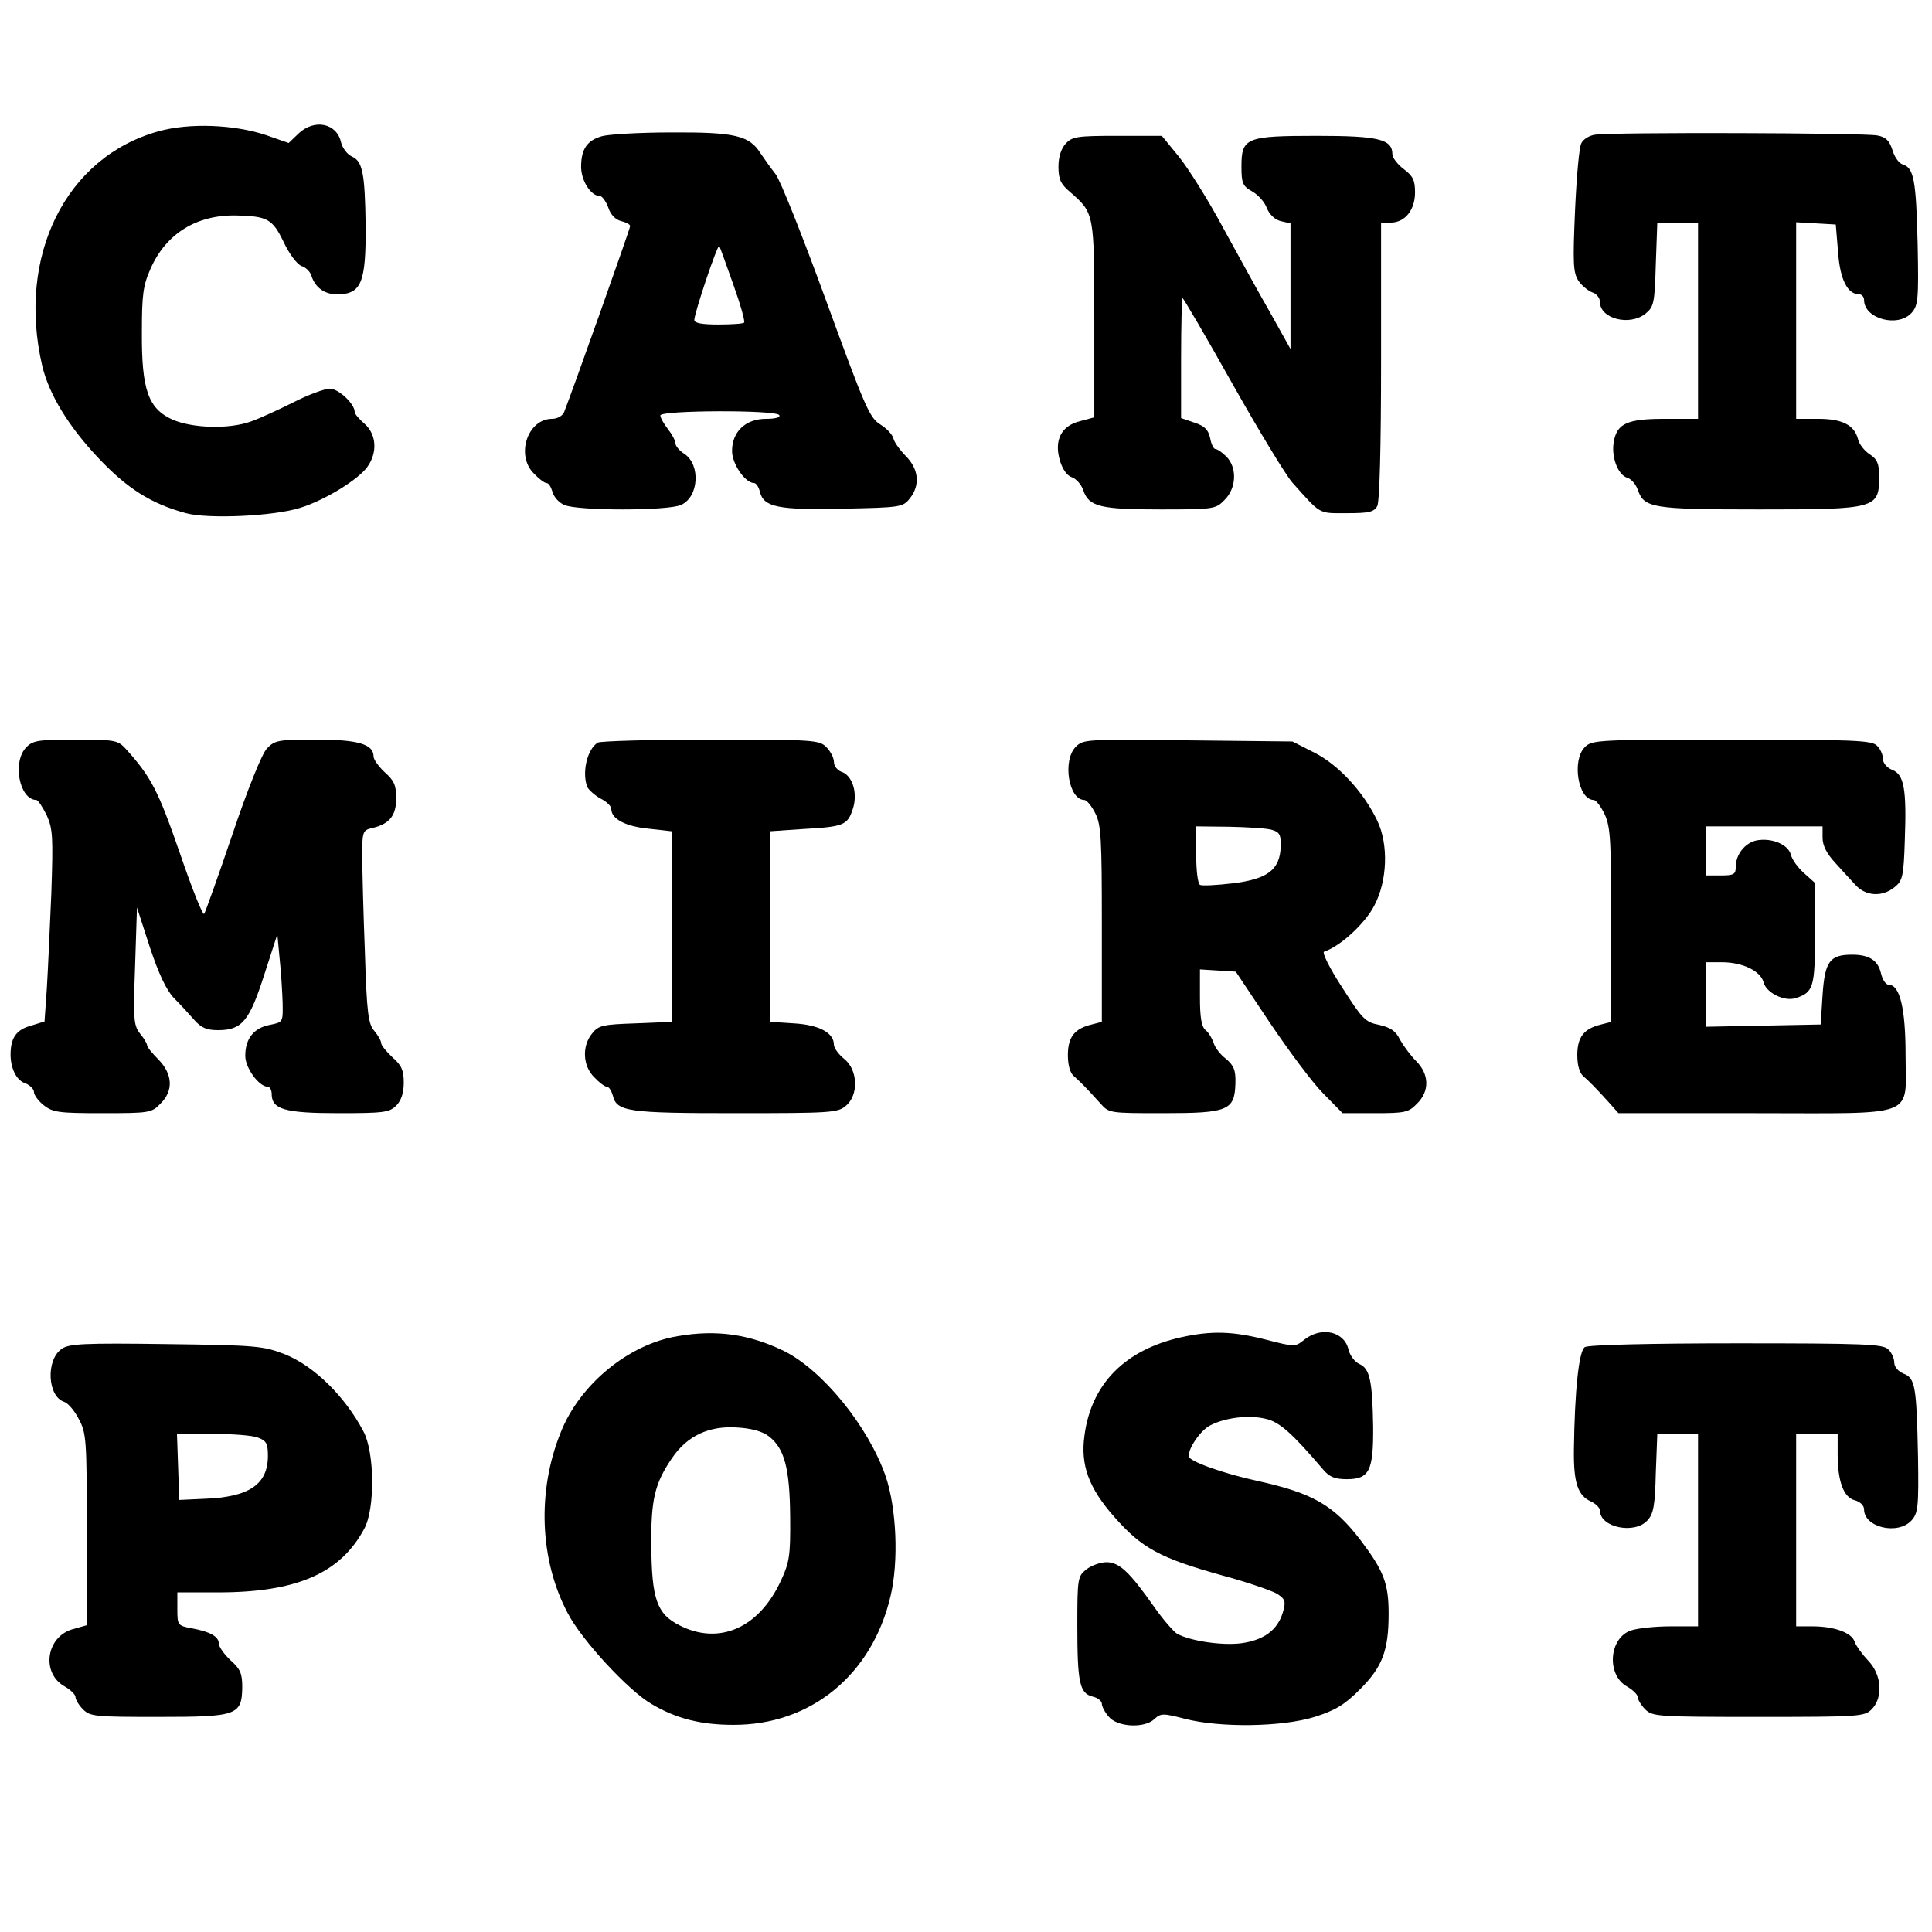
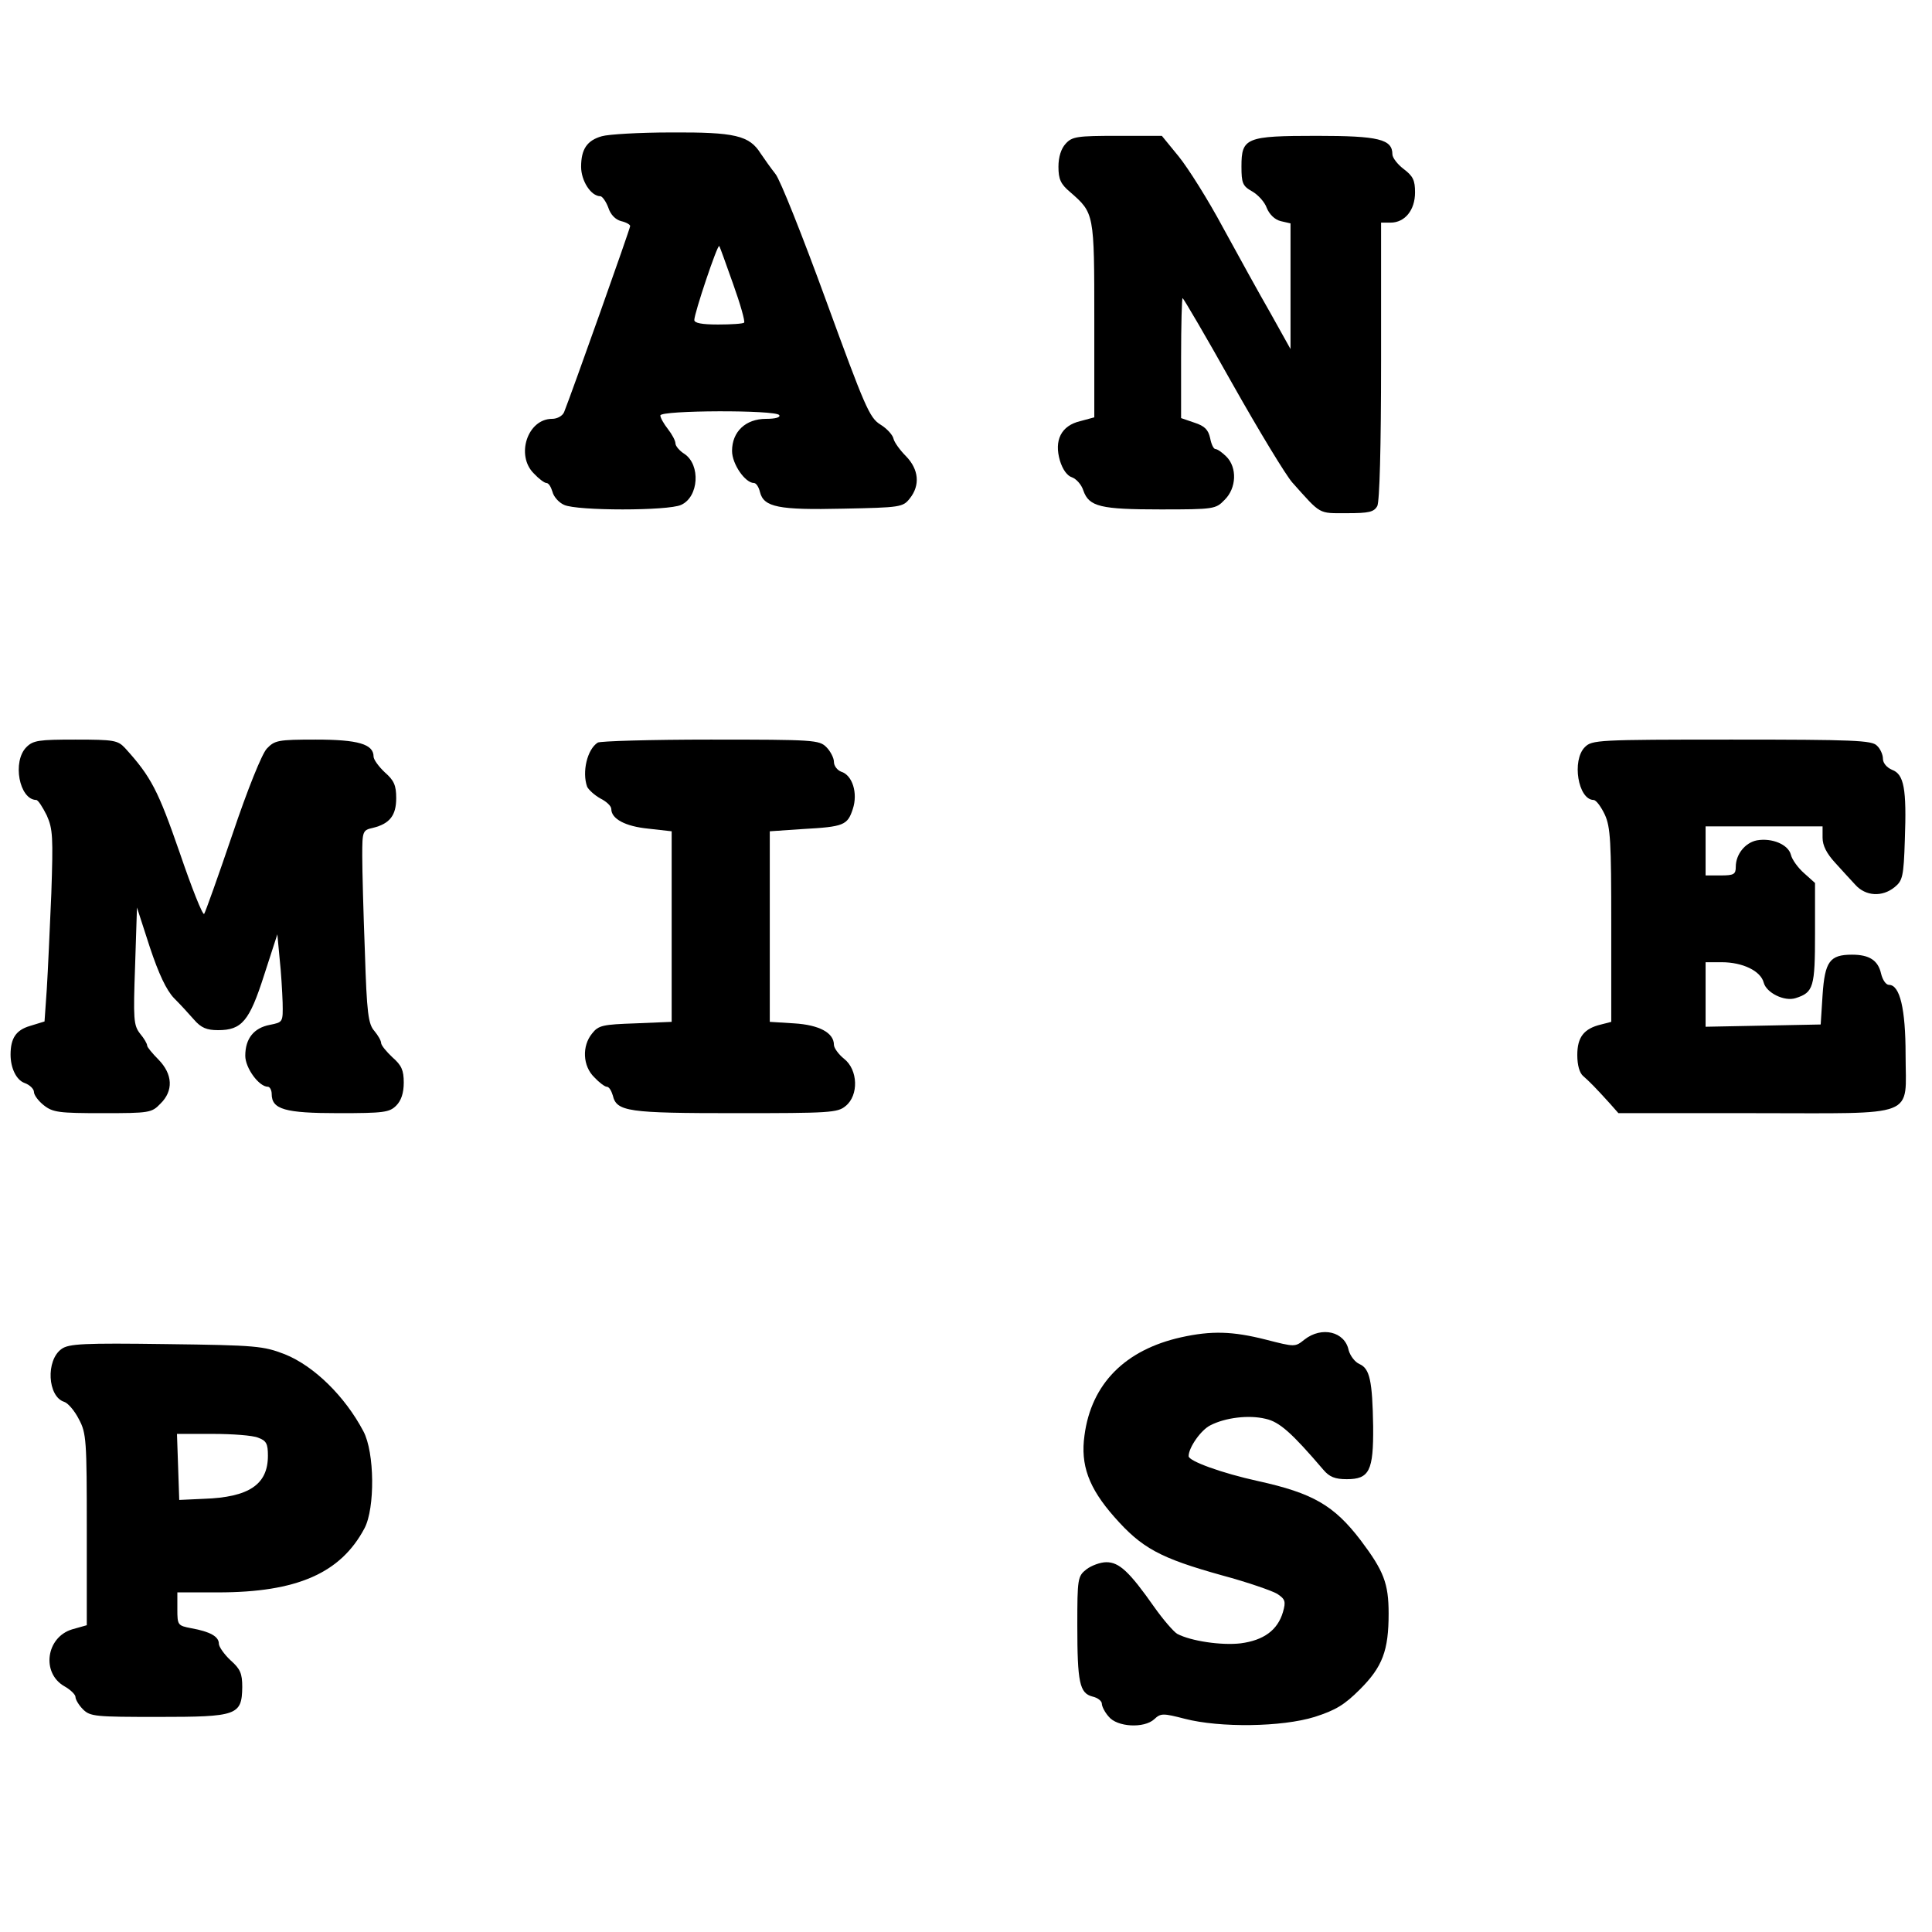
<svg xmlns="http://www.w3.org/2000/svg" version="1.0" width="512pt" height="512pt" viewBox="0 0 512 512" preserveAspectRatio="xMidYMid meet">
  <g transform="translate(0,512) scale(0.1,-0.1)" fill="#000000" stroke="none">
-     <path d="M420 4772 c-246 -68 -376 -331 -308 -622 18 -75 69 -159 147 -242 77 -82 141 -123 234 -148 59 -16 232 -8 302 14 65 20 153 74 178 108 28 38 25 87 -7 115 -14 12 -26 26 -26 31 0 22 -43 62 -66 62 -13 0 -57 -16 -96 -36 -40 -20 -90 -43 -113 -51 -58 -21 -155 -18 -208 5 -64 29 -82 79 -81 232 0 98 3 123 23 168 41 93 122 143 227 141 83 -2 96 -9 126 -71 15 -32 36 -59 47 -63 11 -3 23 -15 26 -25 10 -32 35 -50 68 -50 65 0 77 31 76 183 -2 138 -8 169 -36 182 -12 5 -25 22 -29 37 -11 52 -71 64 -113 24 l-26 -25 -60 21 c-84 28 -203 33 -285 10z" />
    <path d="M1595 4759 c-39 -11 -55 -34 -55 -81 0 -37 26 -78 51 -78 5 0 15 -14 21 -30 6 -19 19 -32 34 -36 13 -3 24 -9 24 -13 0 -7 -155 -443 -175 -493 -4 -10 -18 -18 -32 -18 -65 0 -97 -97 -48 -145 13 -14 28 -25 33 -25 6 0 12 -10 16 -23 3 -13 17 -29 31 -35 34 -16 276 -16 310 0 47 21 52 106 9 135 -13 8 -24 21 -24 28 0 7 -9 24 -20 38 -11 14 -20 30 -20 36 0 14 306 15 315 1 4 -6 -10 -10 -35 -10 -54 0 -90 -34 -90 -85 0 -35 35 -85 58 -85 6 0 13 -11 16 -24 10 -40 49 -48 221 -44 151 3 158 4 176 27 28 35 24 77 -10 112 -16 16 -31 37 -33 46 -2 10 -17 27 -35 38 -29 18 -41 47 -144 329 -62 170 -122 321 -134 335 -11 14 -29 39 -39 54 -30 48 -68 57 -238 56 -84 0 -166 -5 -183 -10z m348 -392 c19 -53 32 -99 29 -102 -3 -3 -34 -5 -69 -5 -44 0 -63 4 -63 12 0 18 61 200 66 196 2 -2 18 -48 37 -101z" />
-     <path d="M4227 4763 c-15 -2 -31 -12 -36 -22 -6 -9 -13 -90 -17 -179 -6 -140 -5 -164 9 -186 9 -13 26 -27 37 -31 11 -3 20 -15 20 -25 0 -45 79 -65 121 -31 22 18 24 28 27 130 l4 111 54 0 54 0 0 -260 0 -260 -88 0 c-99 0 -126 -12 -135 -59 -8 -40 10 -89 35 -97 11 -3 24 -18 29 -34 17 -46 39 -50 320 -50 311 0 319 2 319 87 0 34 -5 46 -25 59 -14 9 -28 27 -31 40 -10 38 -42 54 -106 54 l-58 0 0 261 0 260 53 -3 52 -3 6 -72 c5 -73 25 -113 56 -113 7 0 13 -7 13 -15 0 -50 90 -74 126 -34 17 19 19 35 16 181 -4 170 -10 203 -39 212 -11 3 -23 21 -28 39 -8 24 -17 34 -40 38 -33 7 -703 9 -748 2z" />
    <path d="M2824 4739 c-12 -13 -19 -35 -19 -61 0 -33 6 -46 31 -67 64 -56 64 -55 64 -339 l0 -258 -37 -10 c-51 -12 -70 -51 -54 -105 7 -23 19 -40 32 -44 11 -4 25 -19 30 -35 15 -43 46 -50 205 -50 141 0 146 1 169 25 32 31 34 86 5 115 -11 11 -24 20 -29 20 -5 0 -11 13 -14 29 -5 22 -14 32 -42 41 l-35 12 0 159 c0 87 2 159 4 159 2 0 62 -102 132 -227 71 -126 142 -243 159 -262 77 -86 68 -81 144 -81 59 0 72 3 81 19 6 13 10 152 10 385 l0 366 25 0 c38 0 65 33 65 80 0 32 -5 43 -30 62 -16 12 -30 30 -30 39 0 40 -36 49 -200 49 -188 0 -200 -5 -200 -81 0 -44 3 -52 28 -66 16 -9 34 -29 39 -44 7 -17 21 -31 37 -35 l26 -6 0 -167 0 -166 -53 95 c-30 52 -86 154 -126 227 -39 73 -92 157 -117 188 l-45 55 -118 0 c-107 0 -120 -2 -137 -21z" />
    <path d="M70 3140 c-38 -38 -19 -139 26 -140 5 0 17 -19 28 -41 16 -36 17 -57 12 -207 -4 -92 -9 -206 -12 -253 l-6 -86 -39 -12 c-37 -11 -51 -33 -51 -76 0 -35 15 -67 37 -75 14 -5 25 -16 25 -24 0 -8 12 -24 26 -35 24 -19 40 -21 156 -21 124 0 130 1 153 25 35 34 33 78 -5 117 -16 16 -30 33 -30 37 0 5 -8 19 -19 32 -17 22 -18 38 -13 179 l5 155 34 -105 c24 -72 44 -114 64 -135 16 -16 40 -42 53 -57 19 -22 34 -28 64 -28 63 0 83 24 122 146 l35 108 6 -64 c4 -36 7 -88 8 -117 1 -52 1 -52 -34 -59 -42 -8 -65 -36 -65 -82 0 -32 36 -82 60 -82 5 0 10 -9 10 -19 0 -41 35 -51 177 -51 120 0 135 2 153 20 13 13 20 33 20 61 0 33 -6 46 -30 67 -16 15 -30 32 -30 38 0 6 -8 20 -18 32 -16 18 -20 47 -25 209 -4 103 -7 218 -7 255 0 65 1 68 28 74 45 11 62 33 62 79 0 34 -6 47 -30 68 -16 15 -30 34 -30 42 0 33 -41 45 -153 45 -101 0 -109 -2 -130 -24 -13 -14 -51 -108 -91 -227 -38 -112 -72 -207 -75 -211 -4 -4 -33 69 -65 163 -57 164 -75 200 -145 277 -19 20 -29 22 -131 22 -97 0 -112 -2 -130 -20z" />
    <path d="M1584 3152 c-28 -18 -42 -78 -28 -117 4 -8 19 -22 35 -31 16 -8 29 -20 29 -28 0 -26 37 -46 98 -52 l62 -7 0 -252 0 -253 -96 -4 c-86 -3 -98 -5 -115 -27 -27 -33 -25 -86 6 -116 13 -14 28 -25 33 -25 6 0 12 -10 16 -23 10 -43 40 -47 325 -47 249 0 271 1 292 19 35 28 33 96 -4 125 -15 12 -27 29 -27 37 0 32 -39 53 -106 57 l-64 4 0 253 0 252 88 6 c108 6 118 10 132 53 14 42 -1 90 -31 99 -10 4 -19 15 -19 26 0 10 -9 28 -20 39 -19 19 -33 20 -307 20 -159 0 -293 -4 -299 -8z" />
-     <path d="M2851 3141 c-36 -36 -19 -140 22 -141 7 0 20 -16 30 -36 15 -30 17 -67 17 -293 l0 -259 -27 -7 c-46 -11 -63 -34 -63 -81 0 -27 6 -48 16 -56 16 -14 32 -30 70 -72 23 -26 24 -26 167 -26 171 0 189 7 191 79 1 35 -4 47 -25 65 -15 11 -30 31 -33 43 -4 11 -13 27 -21 33 -11 9 -15 34 -15 87 l0 74 48 -3 47 -3 90 -135 c50 -74 113 -159 141 -187 l52 -53 86 0 c79 0 89 2 111 25 34 33 33 78 -2 113 -15 15 -34 41 -43 57 -11 23 -25 32 -55 39 -37 7 -45 16 -98 99 -34 52 -54 93 -48 95 43 14 109 75 133 122 35 66 38 162 8 225 -37 77 -103 148 -166 180 l-59 30 -277 3 c-269 3 -277 3 -297 -17z m519 -220 c21 -6 25 -13 24 -45 -2 -61 -35 -86 -128 -97 -42 -5 -81 -7 -86 -4 -6 4 -10 40 -10 81 l0 74 88 -1 c48 -1 98 -4 112 -8z" />
    <path d="M4200 3140 c-35 -35 -18 -139 23 -140 7 0 20 -18 30 -39 15 -33 17 -71 17 -293 l0 -256 -27 -7 c-46 -11 -63 -34 -63 -81 0 -27 6 -48 16 -56 16 -14 32 -30 70 -72 l23 -26 361 0 c438 0 400 -15 400 155 0 121 -15 185 -44 185 -8 0 -17 13 -21 30 -8 35 -31 50 -77 50 -59 0 -72 -18 -78 -107 l-5 -78 -152 -3 -153 -3 0 86 0 85 43 0 c55 0 103 -23 111 -54 7 -27 55 -51 85 -41 47 15 51 29 51 171 l0 134 -29 26 c-16 14 -32 36 -35 49 -7 27 -50 45 -90 38 -31 -6 -56 -37 -56 -70 0 -20 -5 -23 -40 -23 l-40 0 0 65 0 65 155 0 155 0 0 -30 c0 -21 11 -42 33 -66 17 -19 42 -46 54 -59 27 -30 71 -33 104 -6 21 17 24 28 27 125 5 136 -2 174 -34 186 -14 6 -24 18 -24 29 0 11 -7 27 -16 35 -13 14 -62 16 -385 16 -356 0 -370 -1 -389 -20z" />
-     <path d="M1796 1579 c-130 -21 -260 -128 -310 -255 -63 -155 -56 -338 18 -478 36 -71 162 -207 223 -242 64 -38 129 -55 216 -55 205 -1 368 132 417 341 22 92 16 233 -13 318 -46 132 -167 281 -270 332 -91 44 -178 57 -281 39z m241 -265 c42 -32 56 -85 57 -214 1 -103 -2 -121 -25 -170 -58 -125 -164 -171 -269 -117 -59 30 -73 69 -74 212 -1 121 9 164 55 231 40 59 98 86 172 81 37 -2 67 -10 84 -23z" />
    <path d="M3130 1576 c-148 -33 -238 -123 -256 -260 -11 -78 11 -139 79 -216 73 -83 121 -109 286 -155 67 -18 133 -41 146 -49 21 -14 23 -20 15 -48 -14 -48 -51 -75 -112 -83 -51 -6 -132 6 -168 25 -9 5 -37 37 -61 71 -66 94 -93 119 -127 119 -16 0 -40 -9 -53 -19 -23 -18 -24 -25 -24 -148 0 -152 6 -180 40 -189 14 -3 25 -12 25 -19 0 -7 8 -23 18 -34 22 -28 94 -32 121 -7 17 16 23 16 81 1 93 -24 257 -22 344 5 56 18 79 32 120 73 60 60 76 103 76 201 0 80 -13 113 -74 194 -71 93 -127 125 -272 157 -96 21 -184 53 -184 66 0 23 33 70 58 82 39 20 101 28 146 17 37 -8 70 -38 153 -135 16 -19 31 -25 62 -25 60 0 71 22 70 140 -2 121 -9 153 -36 165 -12 5 -25 22 -29 37 -10 49 -71 64 -117 28 -25 -20 -25 -20 -103 0 -87 22 -143 24 -224 6z" />
-     <path d="M163 1545 c-42 -30 -37 -126 7 -140 10 -3 28 -24 39 -46 20 -37 21 -56 21 -293 l0 -253 -39 -11 c-69 -21 -82 -116 -20 -151 16 -9 29 -22 29 -28 0 -7 9 -22 20 -33 19 -19 33 -20 199 -20 209 0 222 4 223 79 0 36 -5 48 -31 71 -17 16 -31 36 -31 44 0 19 -23 32 -73 41 -36 7 -37 8 -37 51 l0 44 108 0 c209 0 325 51 388 170 28 53 27 201 -3 257 -49 93 -131 173 -208 204 -57 22 -75 24 -315 27 -218 3 -258 1 -277 -13z m521 -235 c22 -8 26 -16 26 -48 0 -76 -50 -110 -170 -114 l-65 -3 -3 88 -3 87 95 0 c52 0 106 -4 120 -10z" />
-     <path d="M4200 1550 c-16 -10 -27 -117 -29 -272 -1 -87 10 -121 45 -137 13 -6 24 -17 24 -24 0 -45 92 -64 126 -26 16 17 20 40 22 125 l4 104 54 0 54 0 0 -255 0 -255 -74 0 c-40 0 -87 -5 -104 -11 -58 -20 -65 -117 -11 -148 16 -9 29 -22 29 -28 0 -7 9 -22 20 -33 19 -19 33 -20 300 -20 267 0 281 1 300 20 31 31 27 92 -9 129 -16 17 -32 39 -36 50 -7 24 -54 41 -111 41 l-44 0 0 255 0 255 55 0 55 0 0 -54 c0 -72 16 -115 46 -122 14 -4 24 -14 24 -24 0 -48 90 -69 126 -29 17 19 19 36 17 168 -4 187 -7 209 -39 221 -14 6 -24 18 -24 29 0 11 -7 27 -16 35 -13 14 -64 16 -402 16 -226 0 -393 -4 -402 -10z" />
+     <path d="M163 1545 c-42 -30 -37 -126 7 -140 10 -3 28 -24 39 -46 20 -37 21 -56 21 -293 l0 -253 -39 -11 c-69 -21 -82 -116 -20 -151 16 -9 29 -22 29 -28 0 -7 9 -22 20 -33 19 -19 33 -20 199 -20 209 0 222 4 223 79 0 36 -5 48 -31 71 -17 16 -31 36 -31 44 0 19 -23 32 -73 41 -36 7 -37 8 -37 51 l0 44 108 0 c209 0 325 51 388 170 28 53 27 201 -3 257 -49 93 -131 173 -208 204 -57 22 -75 24 -315 27 -218 3 -258 1 -277 -13z m521 -235 c22 -8 26 -16 26 -48 0 -76 -50 -110 -170 -114 l-65 -3 -3 88 -3 87 95 0 c52 0 106 -4 120 -10" />
  </g>
</svg>